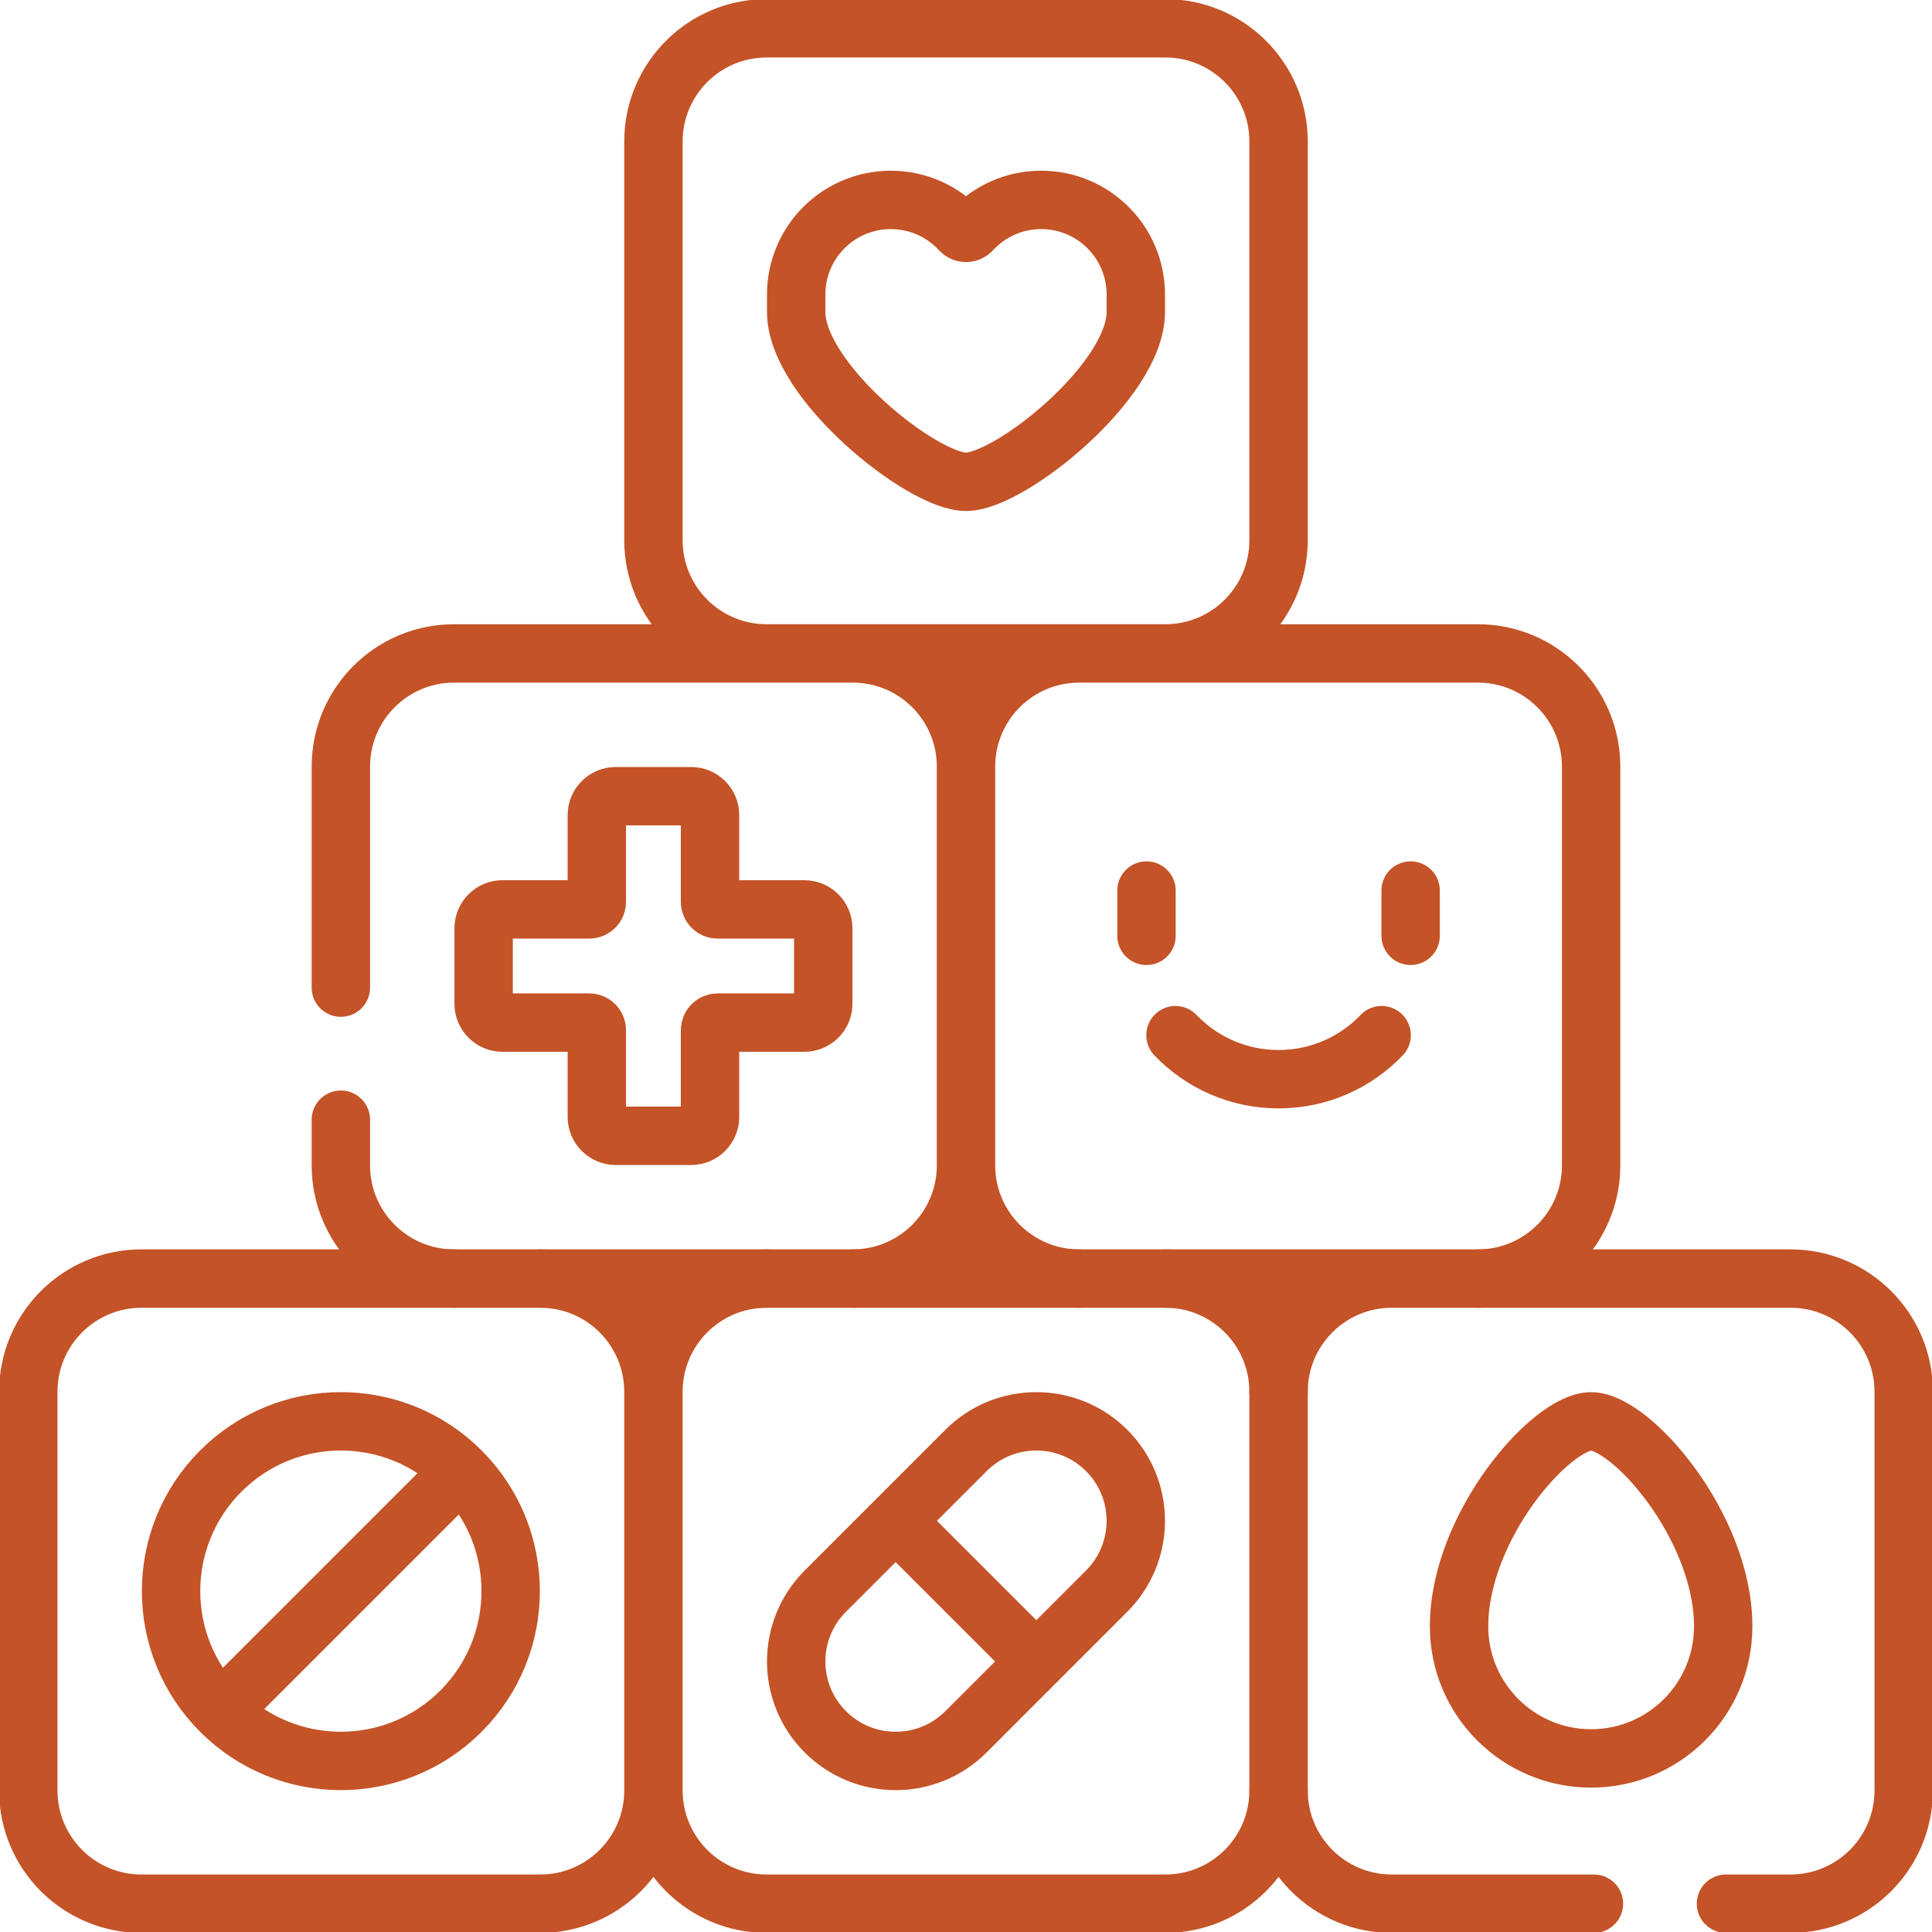
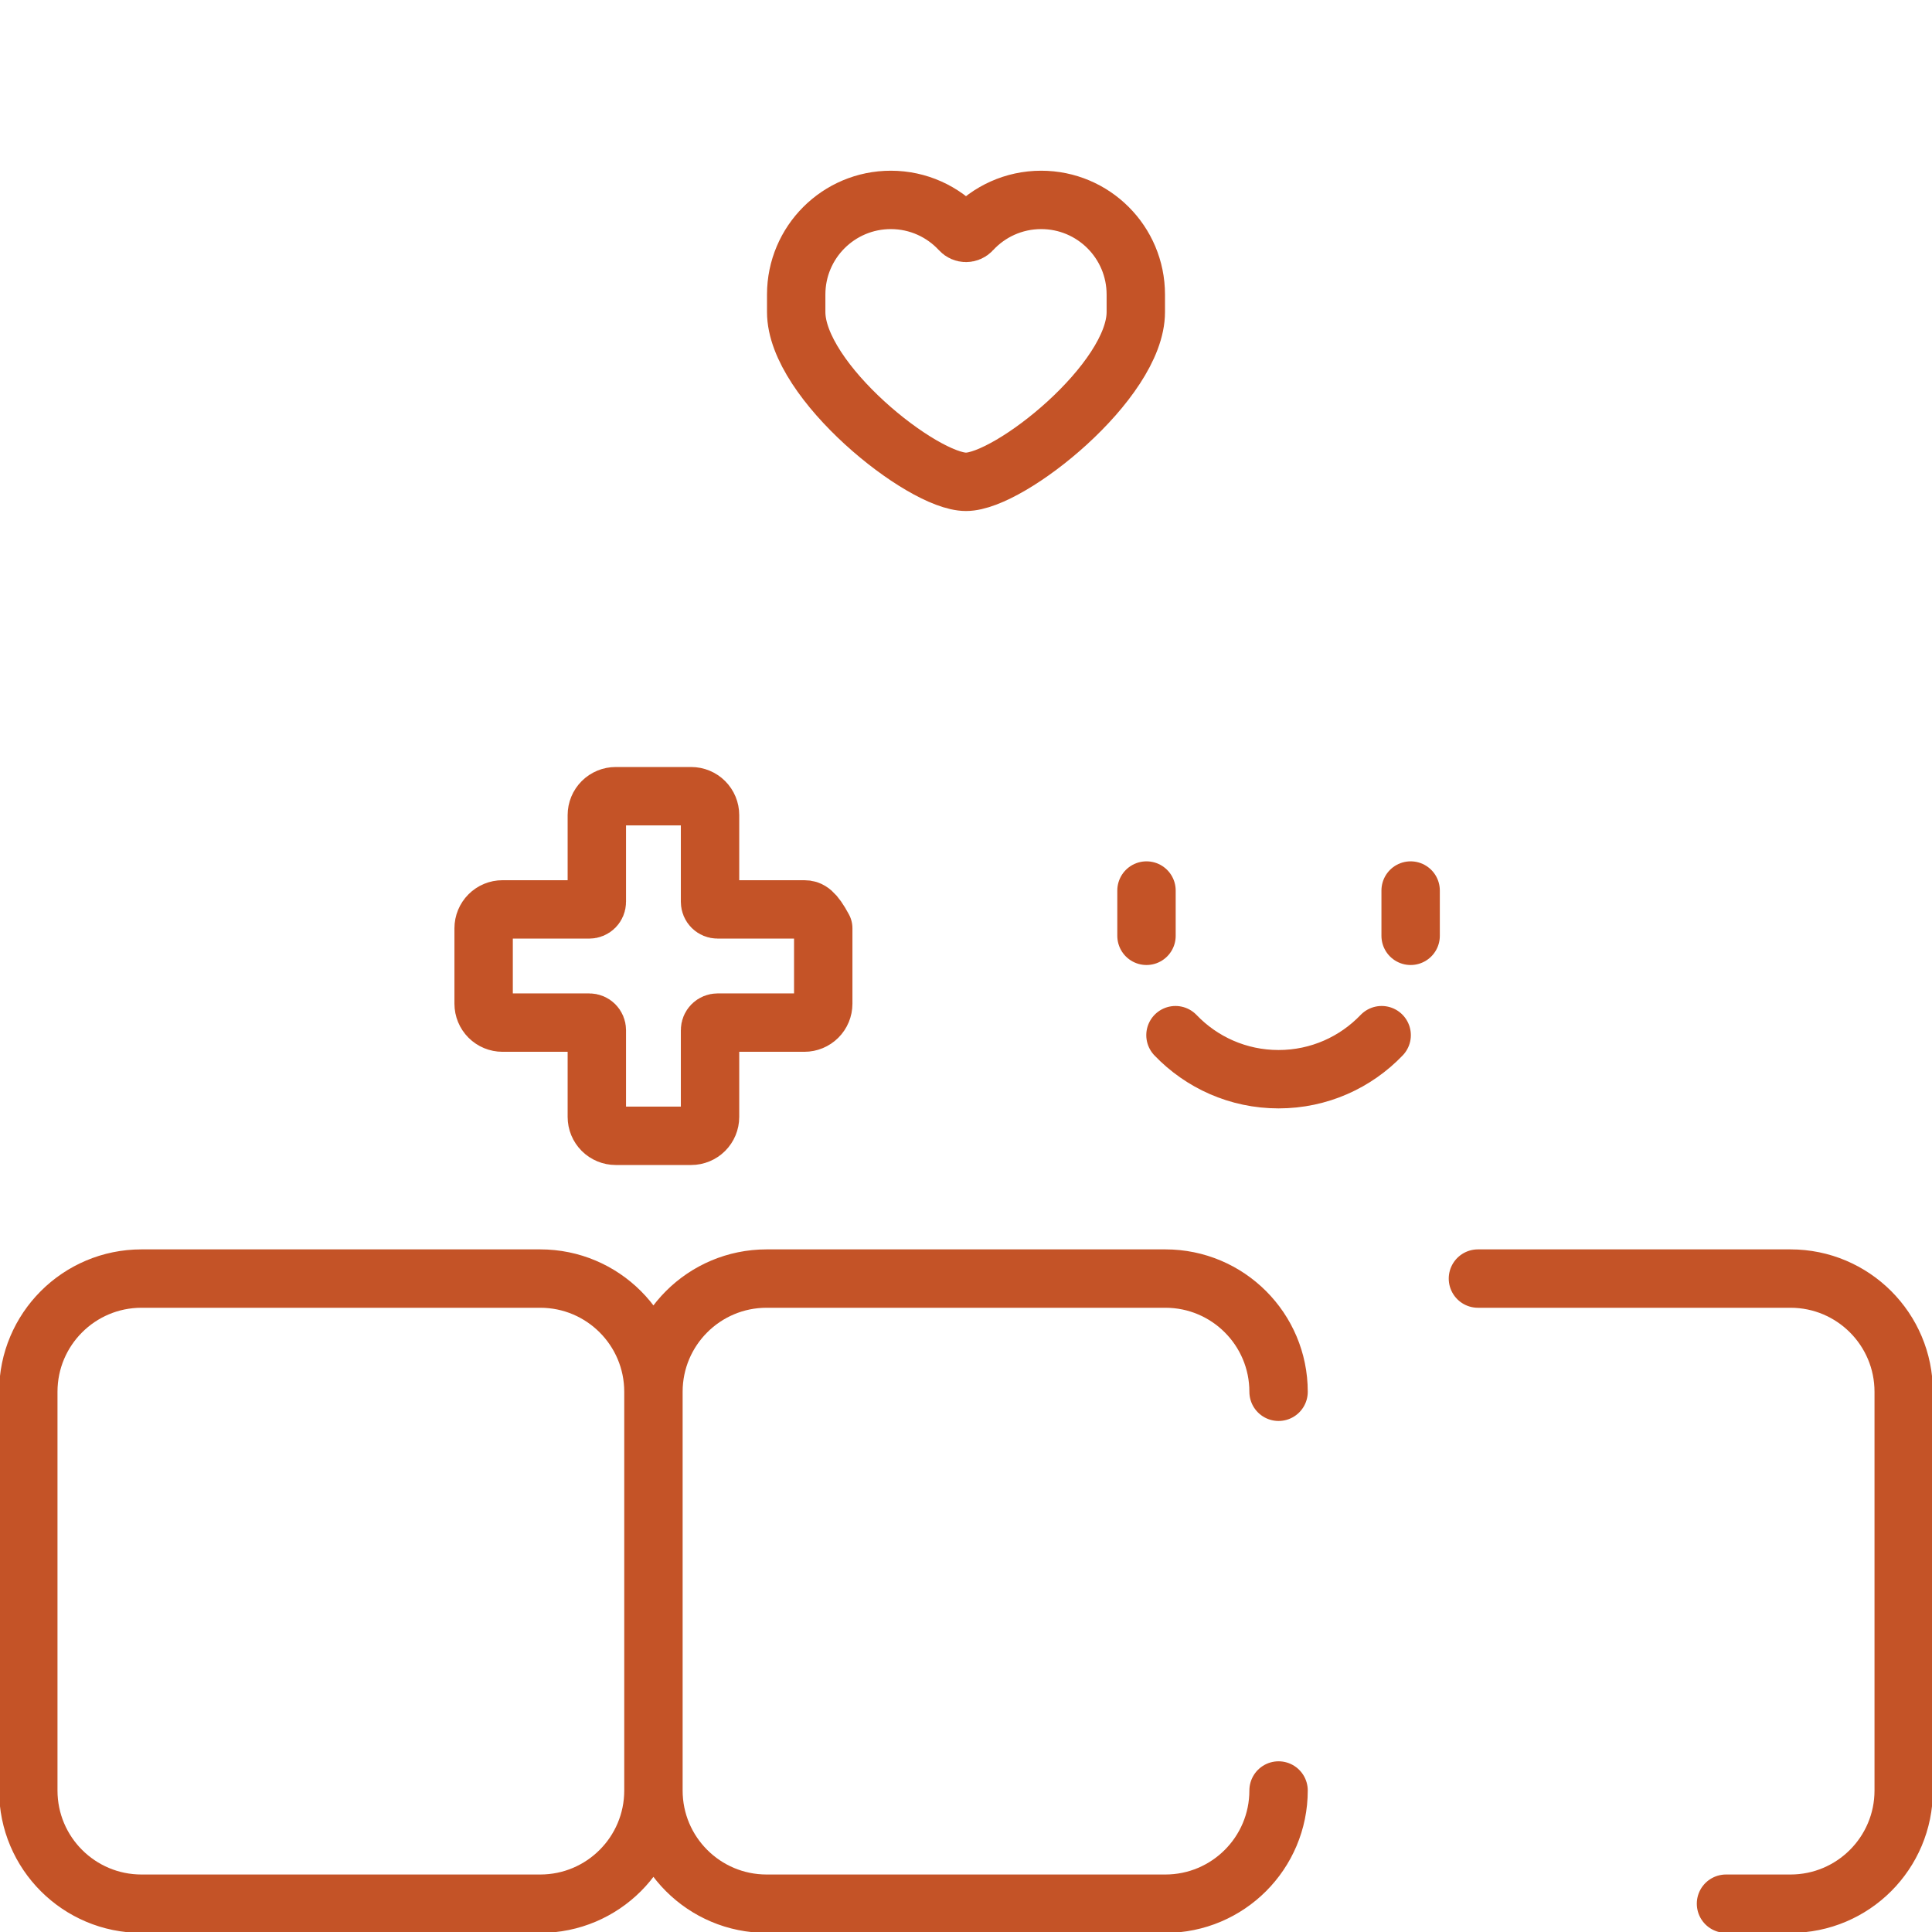
<svg xmlns="http://www.w3.org/2000/svg" width="364" height="364" viewBox="0 0 364 364" fill="none">
-   <path d="M203.328 240.889C191.548 240.889 182 231.34 182 219.561V144.44M182 144.44C182 132.661 191.548 123.112 203.328 123.112M182 144.44C182 132.66 172.451 123.112 160.671 123.112M182 144.44V219.562C182 231.34 172.451 240.89 160.671 240.89M219.561 123.112H278.45C290.229 123.112 299.778 132.66 299.778 144.44V219.562C299.778 231.34 290.229 240.89 278.45 240.89H219.561M64.221 186.075V144.439C64.221 132.66 73.769 123.111 85.549 123.111H144.438M85.549 240.889C73.769 240.889 64.221 231.34 64.221 219.561V210.958M144.439 240.889H101.782M300.305 358.668H262.218C250.438 358.668 240.889 349.119 240.889 337.34V262.218C240.889 250.439 250.438 240.89 262.218 240.89M219.561 123.11H144.439C132.659 123.11 123.111 113.562 123.111 101.782V26.66C123.111 14.881 132.659 5.332 144.439 5.332H219.561C231.341 5.332 240.889 14.881 240.889 26.66V101.782C240.889 113.561 231.34 123.11 219.561 123.11Z" stroke="#C45327" stroke-width="11" stroke-miterlimit="10" stroke-linecap="round" stroke-linejoin="round" />
-   <path d="M278.451 240.89H337.34C349.119 240.89 358.668 250.438 358.668 262.218V337.34C358.668 349.119 349.119 358.668 337.34 358.668H325.188M123.111 262.218C123.111 250.439 132.66 240.89 144.439 240.89H219.562C231.341 240.89 240.89 250.438 240.89 262.218M123.111 262.218C123.111 250.438 113.562 240.89 101.783 240.89H26.66C14.881 240.89 5.332 250.439 5.332 262.218V337.34C5.332 349.119 14.881 358.668 26.66 358.668H101.783C113.562 358.668 123.111 349.119 123.111 337.34M123.111 262.218V337.34M240.889 337.34C240.889 349.119 231.34 358.668 219.561 358.668H144.439C132.66 358.668 123.111 349.119 123.111 337.34M265.772 167.782V176.313M216.006 167.782V176.313M260.313 195.032C255.419 200.145 248.526 203.328 240.89 203.328C233.254 203.328 226.36 200.145 221.466 195.032M213.992 55.491C213.992 45.645 206.011 37.663 196.165 37.663C190.981 37.663 186.317 39.877 183.06 43.409C182.926 43.557 182.762 43.675 182.58 43.755C182.397 43.836 182.2 43.878 182 43.878C181.801 43.878 181.604 43.836 181.421 43.755C181.239 43.675 181.075 43.557 180.941 43.409C177.684 39.877 173.019 37.663 167.836 37.663C157.99 37.663 150.008 45.645 150.008 55.491V58.787C150.008 71.817 173.752 90.779 182 90.779C190.248 90.779 213.992 71.817 213.992 58.787V55.491ZM151.548 171.337H135.197C134.82 171.337 134.458 171.187 134.191 170.92C133.925 170.654 133.775 170.292 133.775 169.915V153.563C133.775 152.62 133.4 151.716 132.734 151.05C132.067 150.383 131.163 150.009 130.22 150.009H116.002C115.059 150.009 114.155 150.383 113.488 151.05C112.821 151.716 112.447 152.62 112.447 153.563V169.915C112.447 170.292 112.297 170.654 112.03 170.92C111.764 171.187 111.402 171.337 111.025 171.337H94.673C93.731 171.337 92.826 171.711 92.16 172.378C91.493 173.044 91.119 173.949 91.119 174.891V189.11C91.119 190.053 91.493 190.957 92.16 191.624C92.826 192.29 93.731 192.665 94.673 192.665H111.025C111.402 192.665 111.764 192.815 112.03 193.081C112.297 193.348 112.447 193.71 112.447 194.087V210.438C112.447 211.381 112.821 212.285 113.488 212.952C114.155 213.618 115.059 213.993 116.002 213.993H130.22C131.163 213.993 132.067 213.618 132.734 212.952C133.4 212.285 133.775 211.381 133.775 210.438V194.087C133.775 193.71 133.925 193.348 134.191 193.081C134.458 192.815 134.82 192.665 135.197 192.665H151.548C152.491 192.665 153.395 192.29 154.062 191.624C154.729 190.957 155.103 190.053 155.103 189.11V174.891C155.103 173.949 154.729 173.044 154.062 172.378C153.395 171.711 152.491 171.337 151.548 171.337Z" stroke="#C45327" stroke-width="11" stroke-miterlimit="10" stroke-linecap="round" stroke-linejoin="round" />
-   <path d="M86.351 277.648L41.95 322.05M169.064 286.845L194.903 312.683M41.599 322.401C29.105 309.907 29.105 289.651 41.599 277.157C54.093 264.663 74.349 264.663 86.843 277.157C99.337 289.651 99.337 309.907 86.843 322.401C74.348 334.895 54.092 334.895 41.599 322.401ZM299.778 267.797C307.346 267.797 324.661 287.631 324.661 306.414C324.661 320.156 313.521 331.297 299.778 331.297C286.036 331.297 274.895 320.156 274.895 306.414C274.895 287.631 292.209 267.797 299.778 267.797ZM155.496 326.282C148.178 318.964 148.178 307.097 155.496 299.779L181.999 273.276C189.318 265.957 201.184 265.957 208.502 273.276C215.821 280.594 215.821 292.46 208.502 299.779L181.999 326.282C174.681 333.601 162.815 333.601 155.496 326.282Z" stroke="#C45327" stroke-width="11" stroke-miterlimit="10" stroke-linecap="round" stroke-linejoin="round" />
+   <path d="M278.451 240.89H337.34C349.119 240.89 358.668 250.438 358.668 262.218V337.34C358.668 349.119 349.119 358.668 337.34 358.668H325.188M123.111 262.218C123.111 250.439 132.66 240.89 144.439 240.89H219.562C231.341 240.89 240.89 250.438 240.89 262.218M123.111 262.218C123.111 250.438 113.562 240.89 101.783 240.89H26.66C14.881 240.89 5.332 250.439 5.332 262.218V337.34C5.332 349.119 14.881 358.668 26.66 358.668H101.783C113.562 358.668 123.111 349.119 123.111 337.34M123.111 262.218V337.34M240.889 337.34C240.889 349.119 231.34 358.668 219.561 358.668H144.439C132.66 358.668 123.111 349.119 123.111 337.34M265.772 167.782V176.313M216.006 167.782V176.313M260.313 195.032C255.419 200.145 248.526 203.328 240.89 203.328C233.254 203.328 226.36 200.145 221.466 195.032M213.992 55.491C213.992 45.645 206.011 37.663 196.165 37.663C190.981 37.663 186.317 39.877 183.06 43.409C182.926 43.557 182.762 43.675 182.58 43.755C182.397 43.836 182.2 43.878 182 43.878C181.801 43.878 181.604 43.836 181.421 43.755C181.239 43.675 181.075 43.557 180.941 43.409C177.684 39.877 173.019 37.663 167.836 37.663C157.99 37.663 150.008 45.645 150.008 55.491V58.787C150.008 71.817 173.752 90.779 182 90.779C190.248 90.779 213.992 71.817 213.992 58.787V55.491ZM151.548 171.337H135.197C134.82 171.337 134.458 171.187 134.191 170.92C133.925 170.654 133.775 170.292 133.775 169.915V153.563C133.775 152.62 133.4 151.716 132.734 151.05C132.067 150.383 131.163 150.009 130.22 150.009H116.002C115.059 150.009 114.155 150.383 113.488 151.05C112.821 151.716 112.447 152.62 112.447 153.563V169.915C112.447 170.292 112.297 170.654 112.03 170.92C111.764 171.187 111.402 171.337 111.025 171.337H94.673C93.731 171.337 92.826 171.711 92.16 172.378C91.493 173.044 91.119 173.949 91.119 174.891V189.11C91.119 190.053 91.493 190.957 92.16 191.624C92.826 192.29 93.731 192.665 94.673 192.665H111.025C111.402 192.665 111.764 192.815 112.03 193.081C112.297 193.348 112.447 193.71 112.447 194.087V210.438C112.447 211.381 112.821 212.285 113.488 212.952C114.155 213.618 115.059 213.993 116.002 213.993H130.22C131.163 213.993 132.067 213.618 132.734 212.952C133.4 212.285 133.775 211.381 133.775 210.438V194.087C133.775 193.71 133.925 193.348 134.191 193.081C134.458 192.815 134.82 192.665 135.197 192.665H151.548C152.491 192.665 153.395 192.29 154.062 191.624C154.729 190.957 155.103 190.053 155.103 189.11V174.891C153.395 171.711 152.491 171.337 151.548 171.337Z" stroke="#C45327" stroke-width="11" stroke-miterlimit="10" stroke-linecap="round" stroke-linejoin="round" />
</svg>